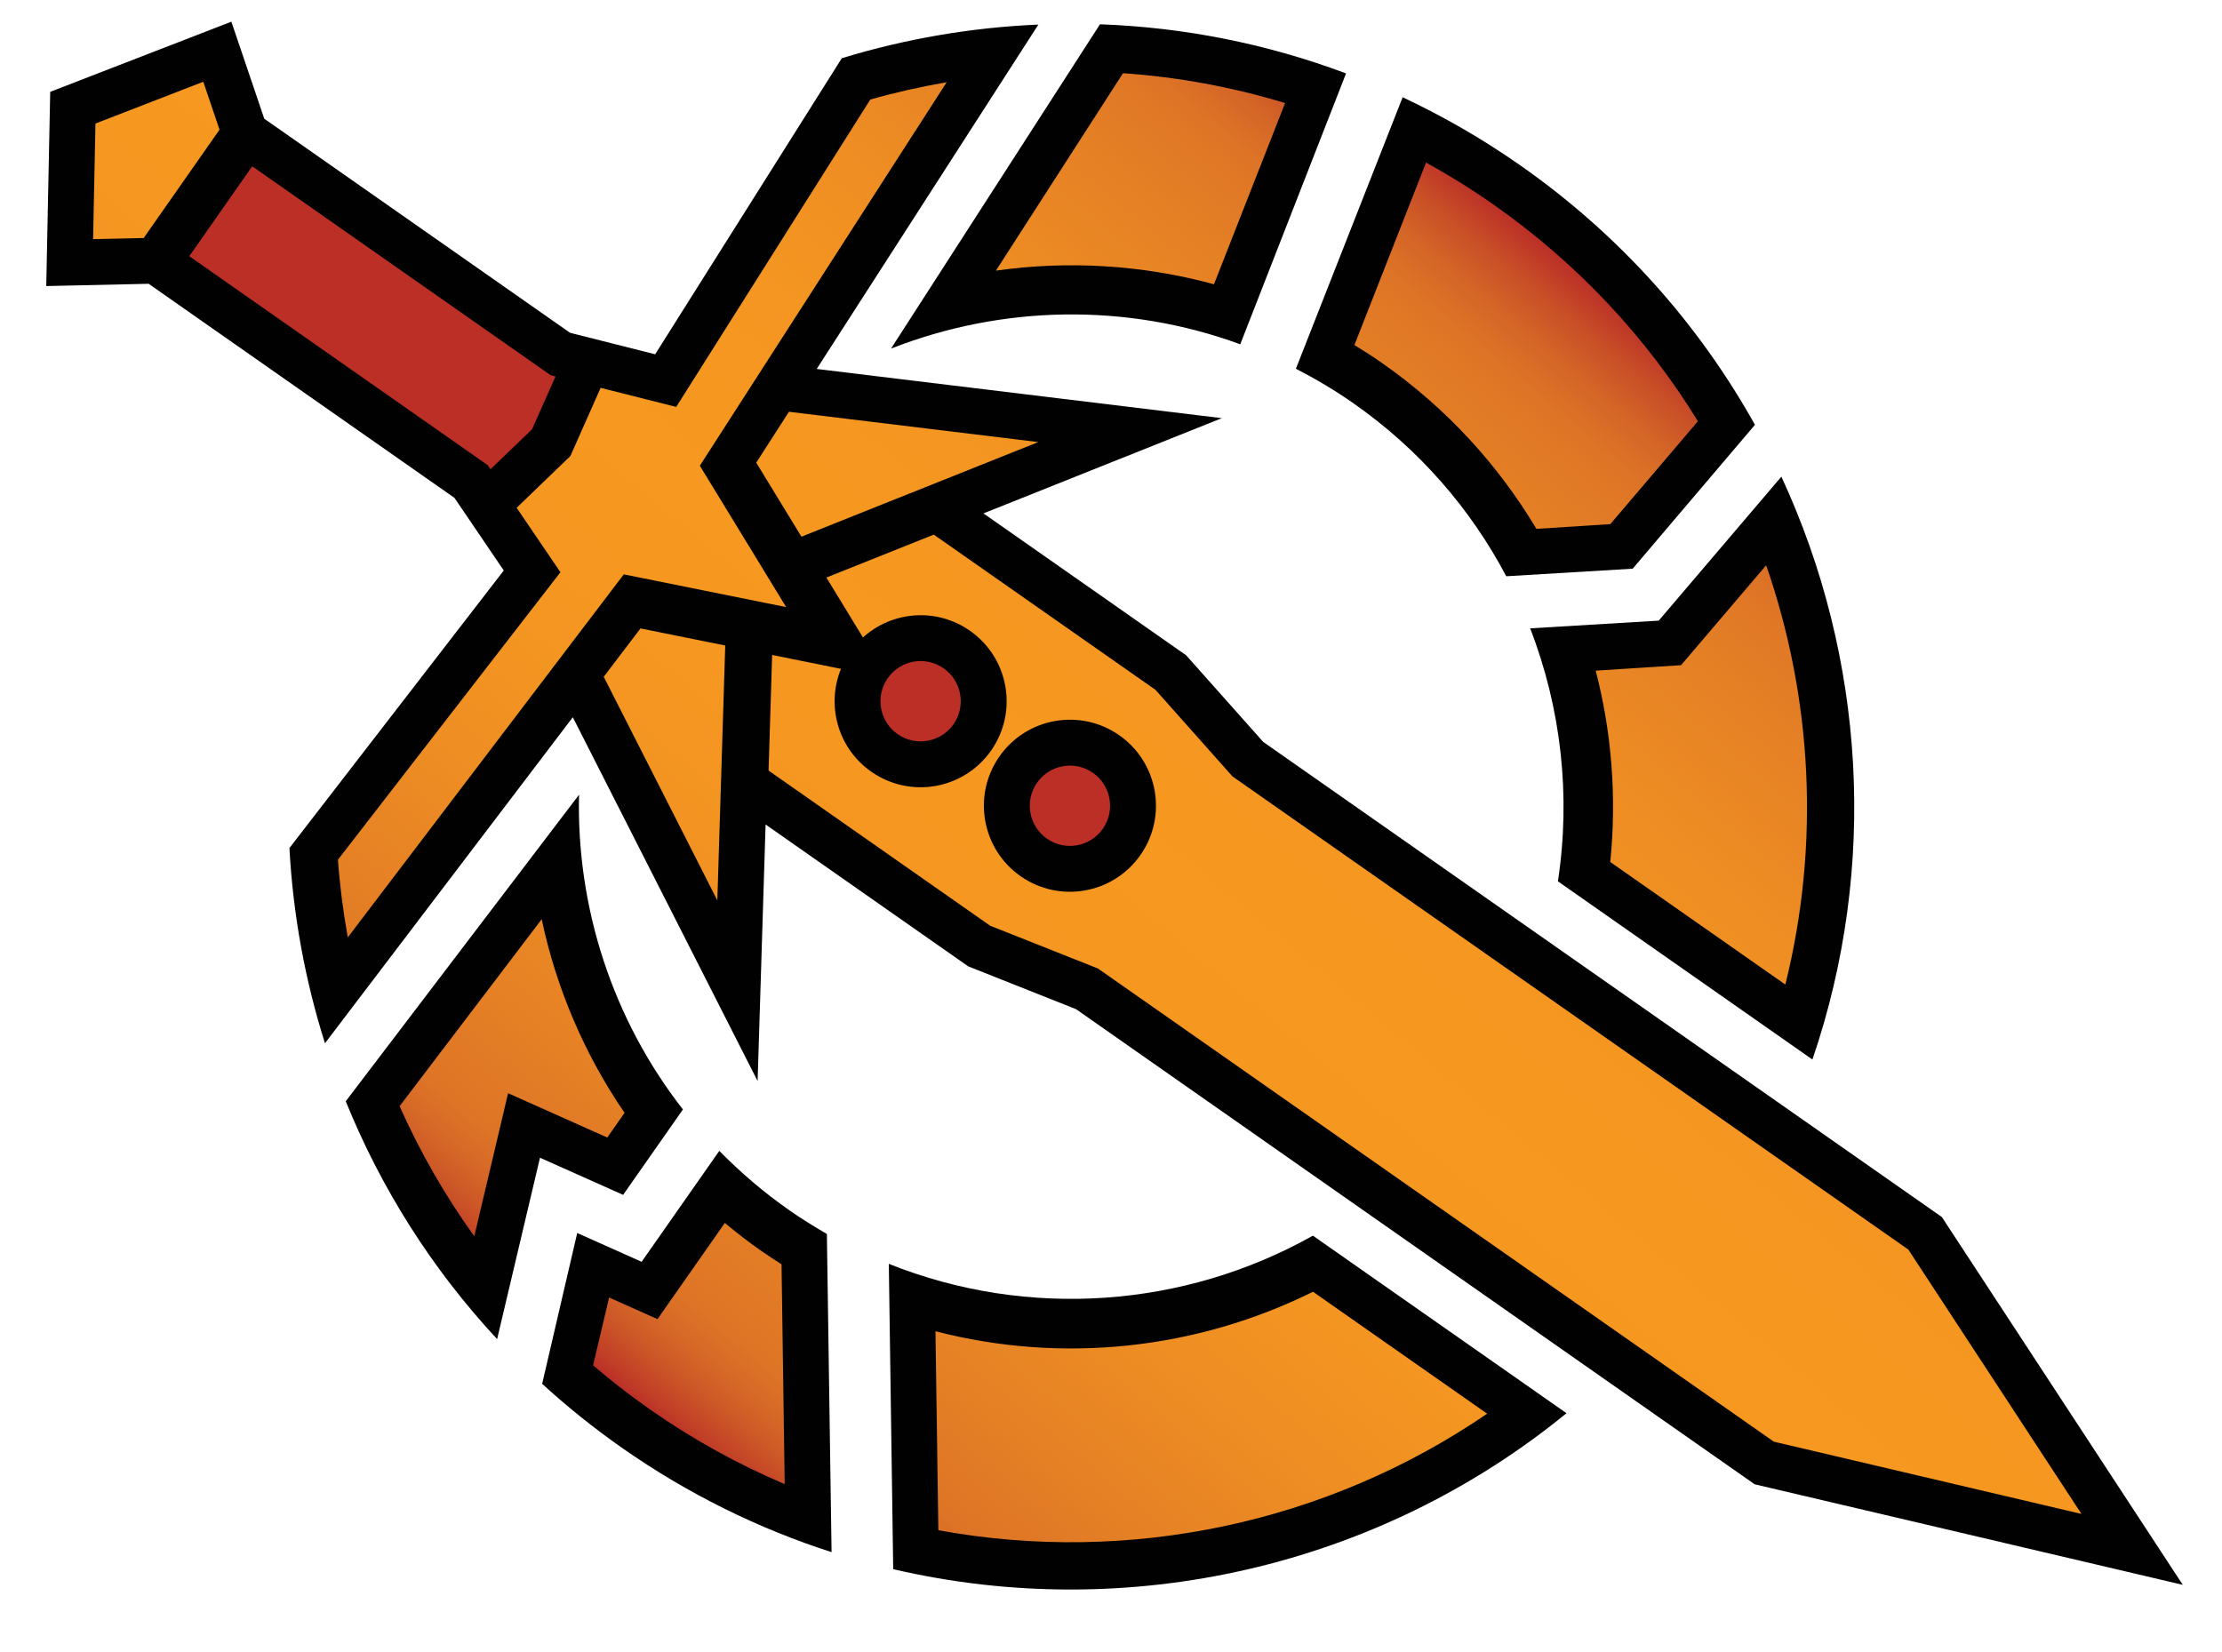
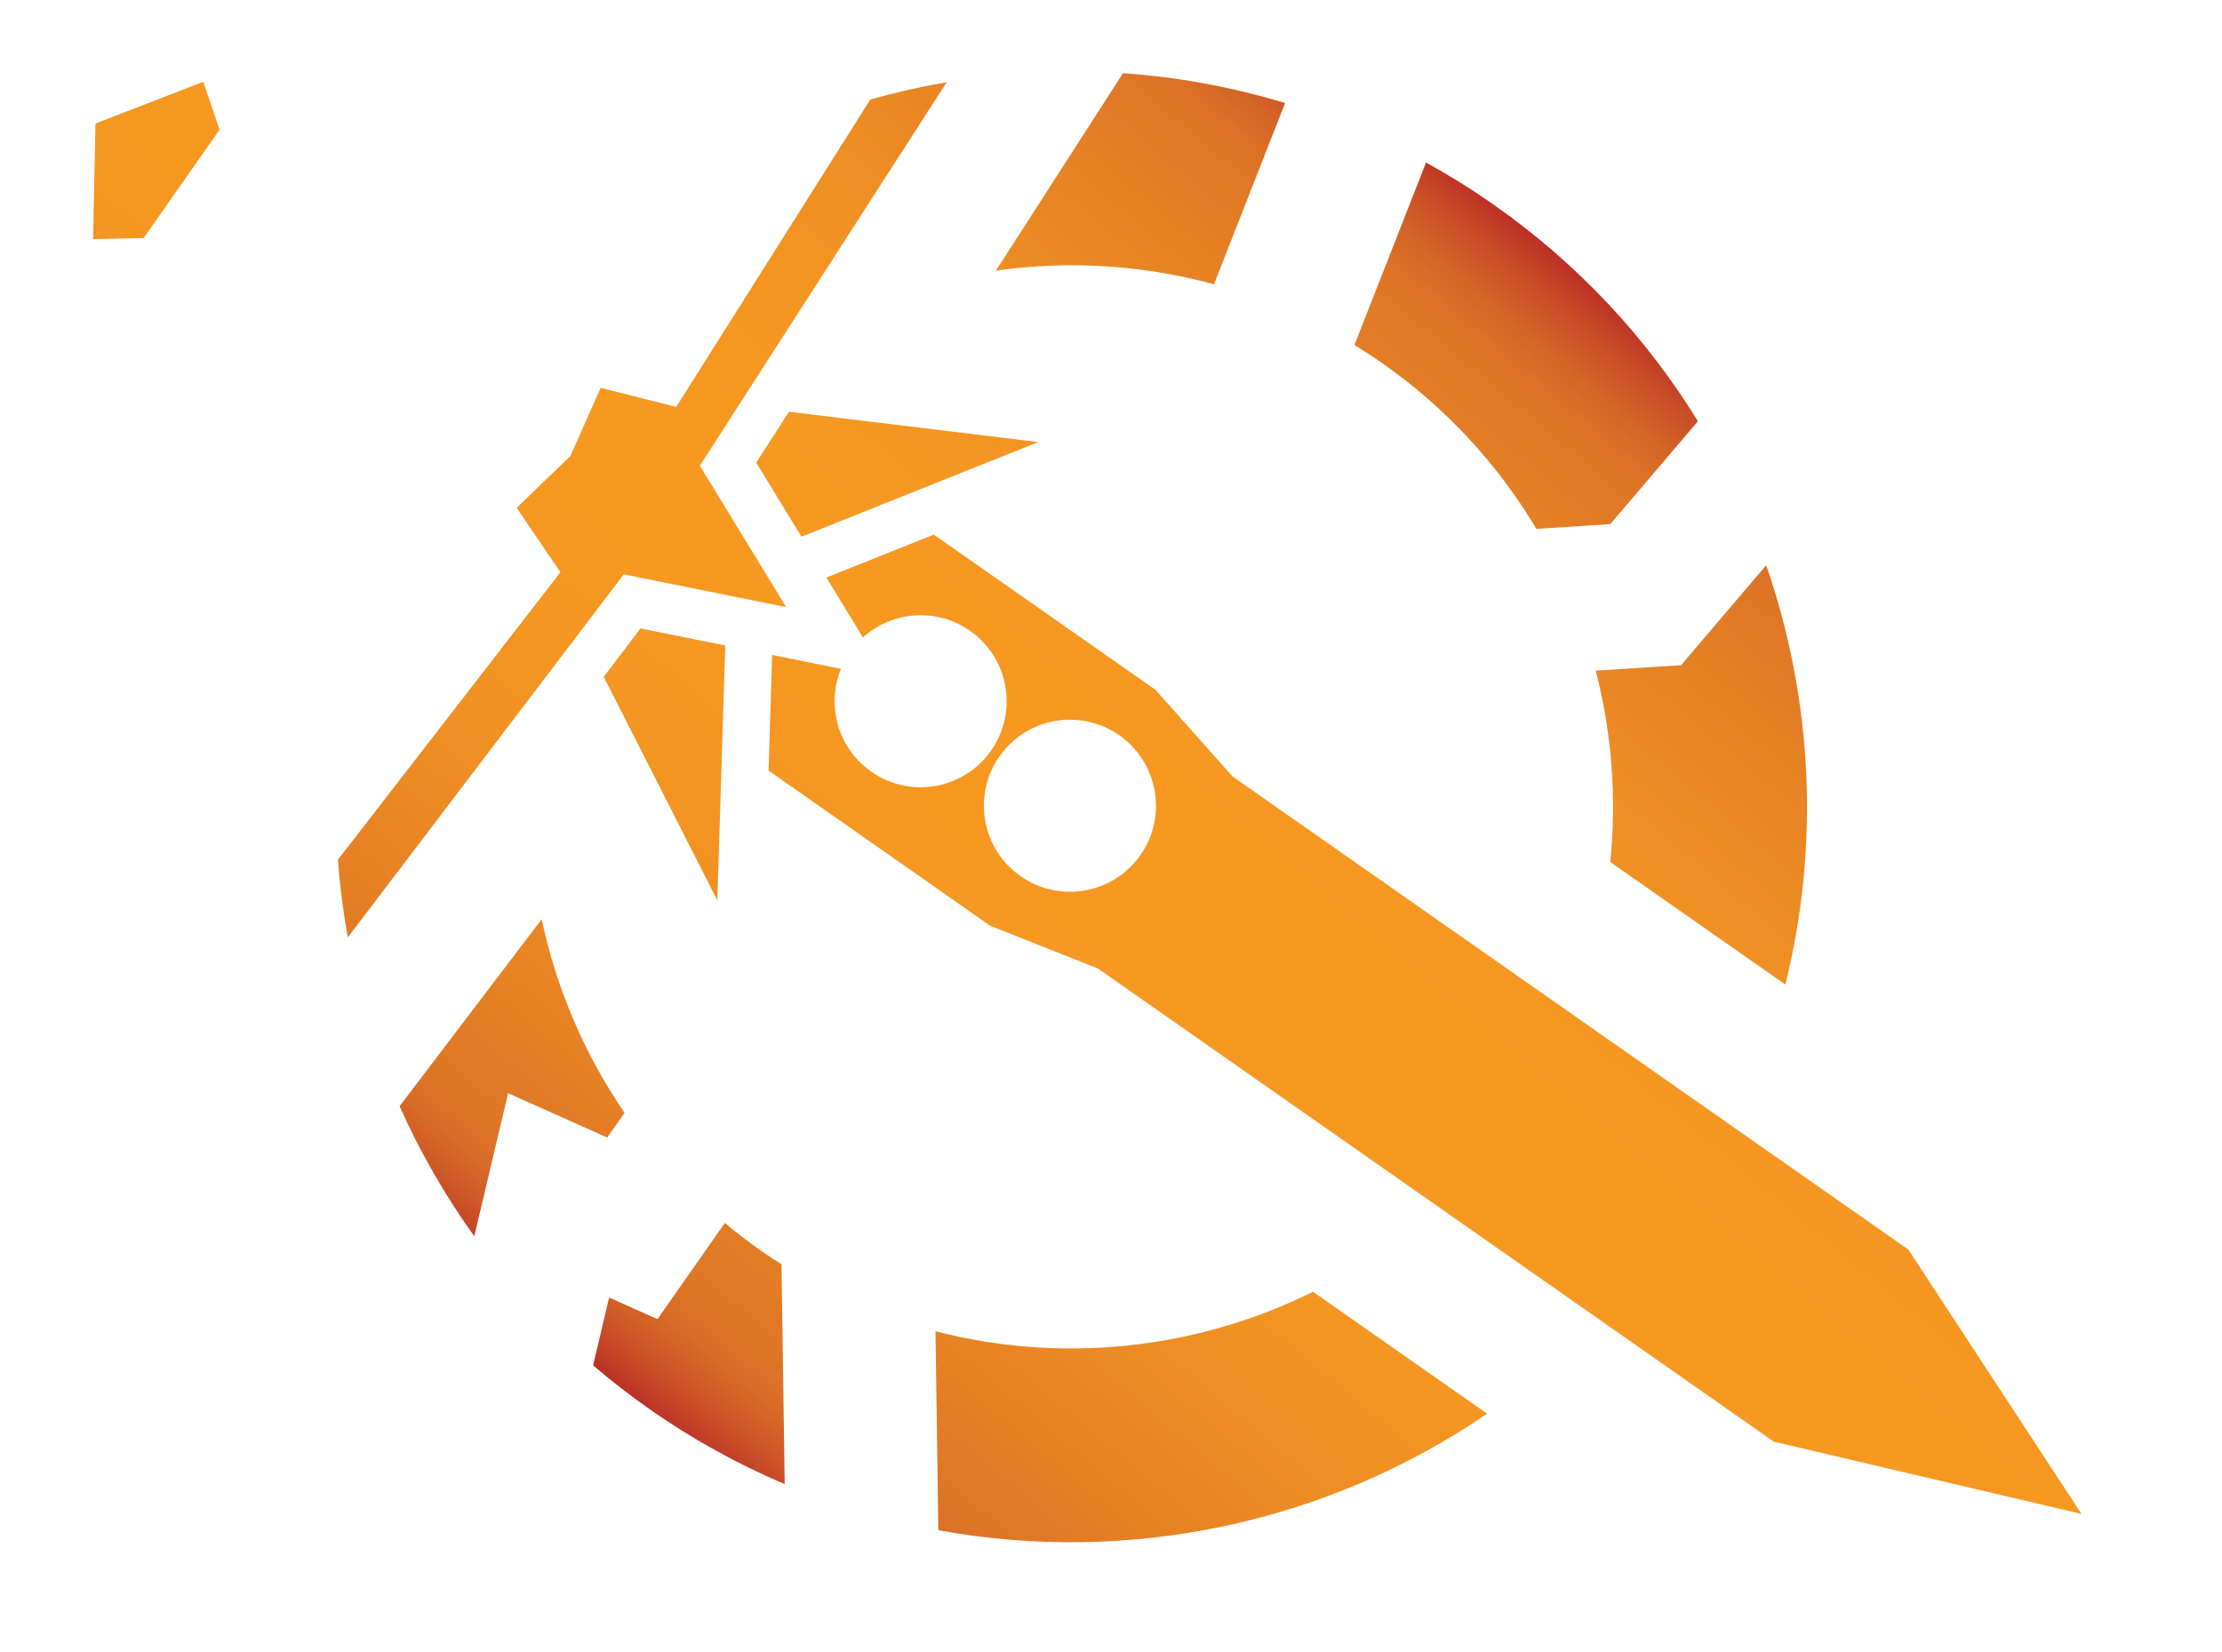
<svg xmlns="http://www.w3.org/2000/svg" version="1.1" id="Layer_1" x="0px" y="0px" width="156px" height="116px" viewBox="0 0 156 116" enable-background="new 0 0 156 116" xml:space="preserve">
  <g>
-     <path fill="#010101" d="M62.555,24.478L77.226,1.705c5.831,0.209,11.666,1.344,17.276,3.45l-7.427,19.02   C79.048,21.234,70.309,21.436,62.555,24.478z M43.748,83.902l4.199-5.997c-4.963-6.358-7.479-14.208-7.295-22.1L24.274,77.33   c2.459,6.071,6.021,11.746,10.627,16.701l3.01-12.737L43.748,83.902z M55.382,84.958c-1.785-1.25-3.408-2.645-4.881-4.146   l-5.454,7.79l-4.522-2.023l-2.462,10.591c1.75,1.601,3.621,3.106,5.616,4.503c4.632,3.243,9.589,5.672,14.703,7.317l-0.329-22.344   C57.146,86.126,56.254,85.568,55.382,84.958z M98.475,6.83l-7.493,19.061c1.386,0.713,2.741,1.519,4.054,2.437   c4.645,3.253,8.236,7.444,10.715,12.136l8.875-0.532l8.584-10.102c-3.917-7.023-9.441-13.294-16.471-18.216   C104.08,9.752,101.314,8.161,98.475,6.83z M62.401,88.746l0.308,21.439c16.467,3.839,34.031-0.13,47.271-10.951L92.174,86.767   C83.18,91.824,72.201,92.665,62.401,88.746z M107.428,44.122c2.18,5.624,2.864,11.76,1.948,17.764l17.869,12.512   c4.622-13.525,3.709-28.226-2.181-40.928l-8.61,10.111L107.428,44.122z M53.19,75.91l0.56-18.015l14.229,9.963l7.566,3.004   l47.646,33.363l30.056,7.061l-16.914-25.827L88.686,52.096l-5.41-6.082L69.046,36.05l16.737-6.687l-28.444-3.456L72.901,1.726   c-4.681,0.2-9.321,0.993-13.801,2.362L45.998,24.877l-5.672-1.432l-0.305-0.078L18.553,8.335l-2.309-6.812L3.525,6.449   L3.247,20.087l7.19-0.16l21.468,15.032l0.178,0.261l3.285,4.839l-15.048,19.49c0.25,4.655,1.09,9.262,2.495,13.707l17.4-22.893   L53.19,75.91z" />
    <linearGradient id="SVGID_1_" gradientUnits="userSpaceOnUse" x1="43.147" y1="97.142" x2="109.53" y2="18.029">
      <stop offset="0" style="stop-color:#BB2F27" />
      <stop offset="0.01" style="stop-color:#C13E27" />
      <stop offset="0.033" style="stop-color:#CD5827" />
      <stop offset="0.056" style="stop-color:#D76A27" />
      <stop offset="0.078" style="stop-color:#DE7526" />
      <stop offset="0.1" style="stop-color:#E07826" />
      <stop offset="0.148" style="stop-color:#E58025" />
      <stop offset="0.25" style="stop-color:#EE8D23" />
      <stop offset="0.361" style="stop-color:#F49621" />
      <stop offset="0.5" style="stop-color:#F79820" />
      <stop offset="0.639" style="stop-color:#F49621" />
      <stop offset="0.75" style="stop-color:#EE8D23" />
      <stop offset="0.852" style="stop-color:#E58025" />
      <stop offset="0.9" style="stop-color:#E07826" />
      <stop offset="0.919" style="stop-color:#DD7326" />
      <stop offset="0.945" style="stop-color:#D46527" />
      <stop offset="0.973" style="stop-color:#C84E27" />
      <stop offset="1" style="stop-color:#BB2F27" />
    </linearGradient>
    <path fill="url(#SVGID_1_)" d="M90.223,7.236L85.23,19.961c-5.033-1.37-10.246-1.673-15.309-0.959   c2.818-4.381,6.068-9.43,8.921-13.862C82.67,5.404,86.486,6.102,90.223,7.236z M42.635,79.876l1.213-1.733   c-2.834-4.145-4.796-8.771-5.818-13.594c-3.152,4.146-6.785,8.928-9.975,13.124c1.419,3.192,3.172,6.256,5.243,9.137l2.374-10.046   L42.635,79.876z M53.412,87.812c-0.878-0.614-1.714-1.265-2.523-1.938l-4.729,6.754l-3.396-1.519l-1.125,4.764   c1.262,1.078,2.582,2.109,3.971,3.081c3.029,2.122,6.209,3.869,9.481,5.259l-0.222-15.435   C54.379,88.467,53.892,88.147,53.412,87.812z M100.119,11.412L95.09,24.229c0.658,0.403,1.312,0.821,1.952,1.271   c4.537,3.177,8.159,7.17,10.825,11.636l5.189-0.333l6.15-7.223c-3.586-5.833-8.396-11.046-14.362-15.223   C103.307,13.279,101.729,12.3,100.119,11.412z M65.677,93.478l0.202,13.973c13.349,2.448,27.263-0.471,38.529-8.184l-12.227-8.562   C84.027,94.755,74.588,95.786,65.677,93.478z M123.998,39.691l-5.977,7.018l-5.992,0.383c1.133,4.366,1.48,8.919,1.023,13.436   l12.291,8.606C127.781,59.333,127.257,49.085,123.998,39.691z M58.018,40.554l7.541-3.013l15.561,10.895l5.409,6.083l47.449,33.224   l12.156,18.563l-21.602-5.075L77.084,68.007l-7.566-3.003L53.959,54.108l0.251-8.117l4.831,0.974   c-1.04,2.554-0.226,5.574,2.128,7.222c2.732,1.914,6.499,1.25,8.413-1.483c1.913-2.733,1.249-6.5-1.483-8.413   c-2.354-1.647-5.47-1.38-7.514,0.47L58.018,40.554z M78.582,51.631c-2.732-1.914-6.5-1.25-8.414,1.483   c-1.913,2.732-1.249,6.499,1.484,8.412c2.732,1.914,6.499,1.25,8.412-1.483C81.979,57.311,81.314,53.544,78.582,51.631z    M53.093,32.486l3.174,5.199l16.628-6.643l-17.504-2.128L53.093,32.486z M44.967,44.127l-2.58,3.396l7.975,15.701l0.555-17.897   L44.967,44.127z M55.195,42.63l-6.061-9.928L66.463,5.775c-1.807,0.312-3.598,0.713-5.362,1.213L47.475,28.573l-5.305-1.34   l-2.125,4.788l-3.772,3.635l3.073,4.525L23.725,60.368c0.133,1.83,0.367,3.65,0.693,5.454L43.794,40.33L55.195,42.63z    M15.412,9.106l-1.14-3.364l-7.57,2.932l-0.166,8.117l3.552-0.079L15.412,9.106z" />
-     <path fill="#BB2F27" d="M66.25,46.929c1.275,0.894,1.586,2.651,0.693,3.926c-0.894,1.276-2.651,1.586-3.927,0.693   c-1.274-0.894-1.585-2.651-0.692-3.927S64.975,46.036,66.25,46.929z M13.289,17.99l20.947,14.668l0.199,0.294l2.922-2.813   l1.645-3.706l-0.345-0.088L17.709,11.677L13.289,17.99z M72.808,54.962c-0.893,1.275-0.583,3.033,0.692,3.926   s3.033,0.583,3.926-0.692s0.584-3.033-0.691-3.926S73.701,53.687,72.808,54.962z" />
  </g>
</svg>